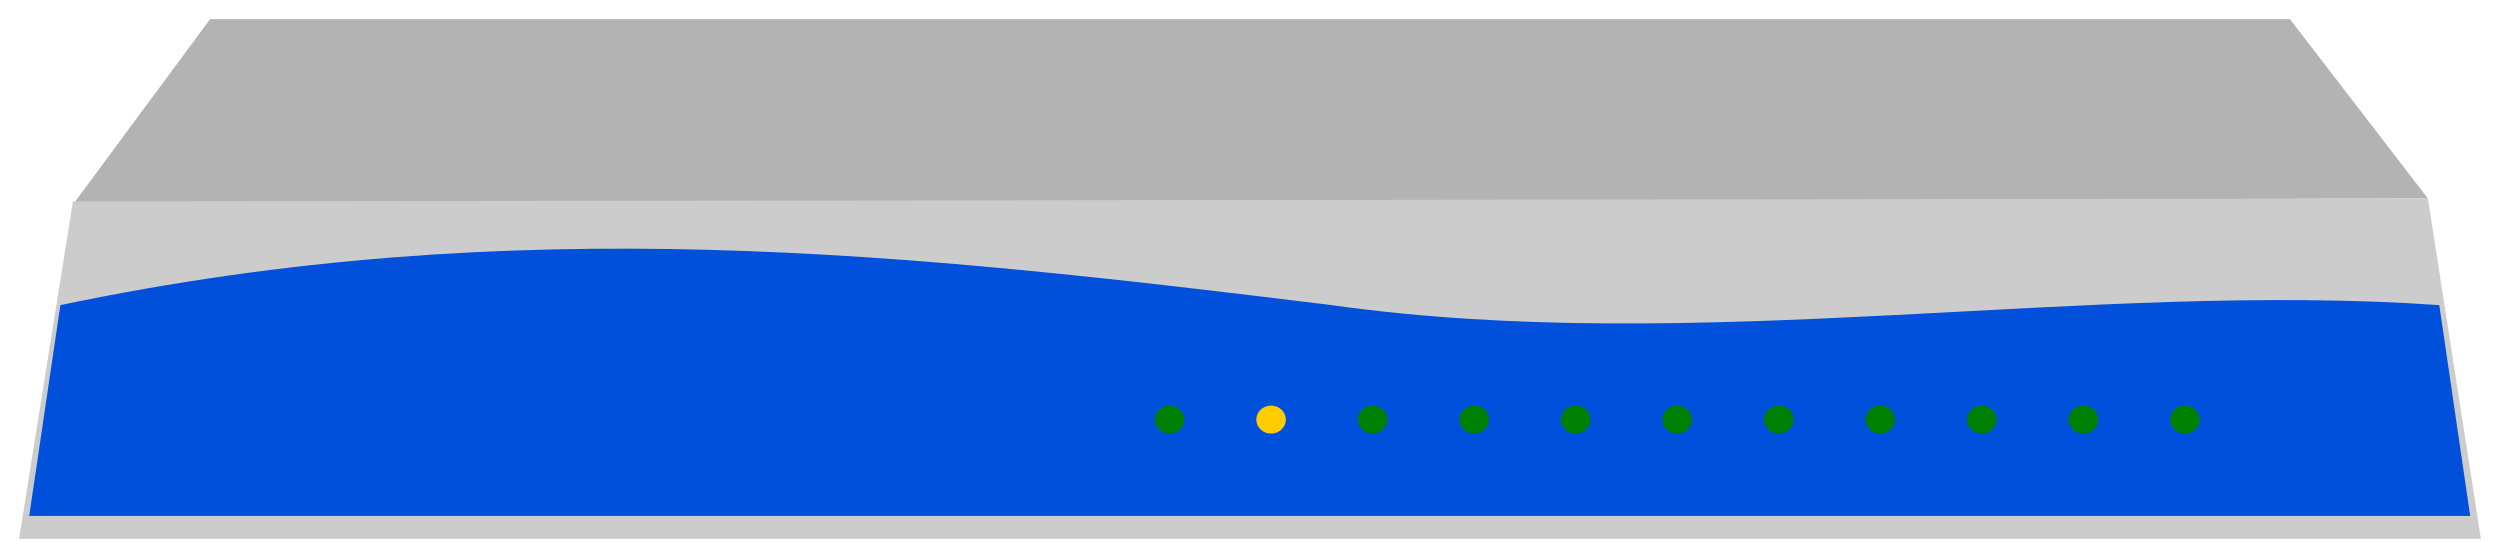
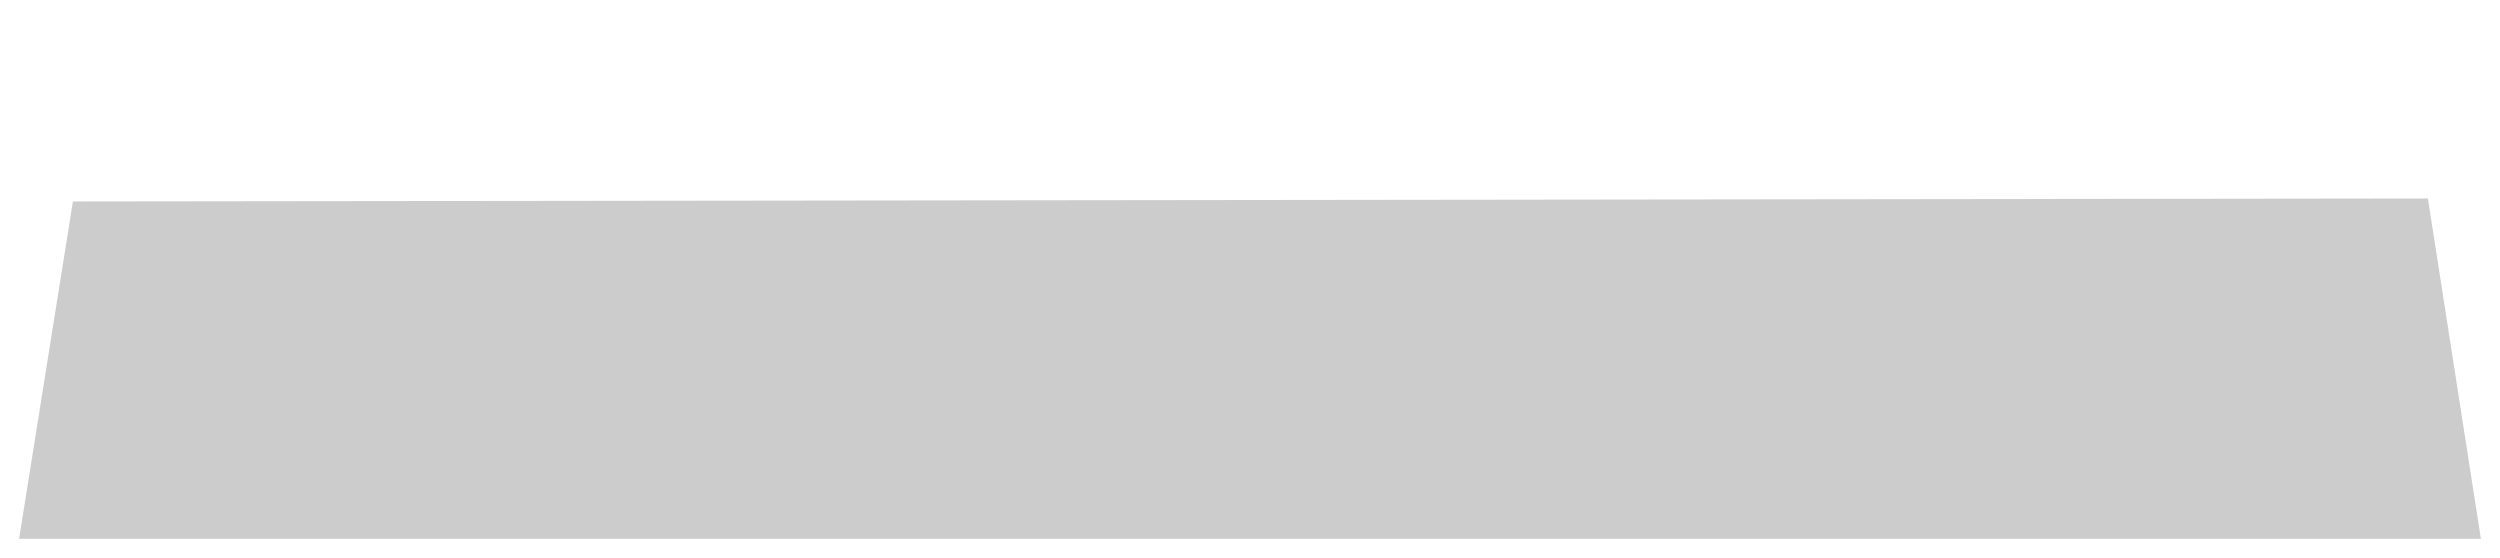
<svg xmlns="http://www.w3.org/2000/svg" viewBox="0 0 1308.7 292.06">
-   <path d="M110 10h1088.7l72.264 93.906-1232.8 3.186z" fill="#b3b3b3" />
  <path d="M10 282.06h1288.7l-27.736-178.15-1232.8 1.545z" fill="#ccc" />
-   <path d="M1293.09 270.07H15.29l16.318-110.35c238.37-50.004 444.25-27.18 665.47 0 191.84 27.03 396.23-12.904 579.84 0z" fill="#0050dc" />
-   <path d="M885.728 219.64c0 4.054-3.459 7.34-7.726 7.34s-7.726-3.287-7.726-7.34c0-4.054 3.46-7.34 7.726-7.34s7.726 3.286 7.726 7.34zM938.882 219.64c0 4.054-3.459 7.34-7.726 7.34s-7.726-3.287-7.726-7.34c0-4.054 3.46-7.34 7.726-7.34s7.726 3.286 7.726 7.34zM992.04 219.64c0 4.054-3.459 7.34-7.726 7.34s-7.726-3.287-7.726-7.34c0-4.054 3.46-7.34 7.726-7.34s7.726 3.286 7.726 7.34zM1045.19 219.64c0 4.054-3.459 7.34-7.726 7.34s-7.726-3.287-7.726-7.34c0-4.054 3.46-7.34 7.726-7.34s7.726 3.286 7.726 7.34zM1098.35 219.64c0 4.054-3.459 7.34-7.726 7.34s-7.726-3.287-7.726-7.34c0-4.054 3.46-7.34 7.726-7.34s7.726 3.286 7.726 7.34zM1151.5 219.64c0 4.054-3.459 7.34-7.726 7.34s-7.726-3.287-7.726-7.34c0-4.054 3.46-7.34 7.726-7.34s7.726 3.286 7.726 7.34zM779.42 219.64c0 4.054-3.459 7.34-7.726 7.34s-7.726-3.287-7.726-7.34c0-4.054 3.46-7.34 7.726-7.34s7.726 3.286 7.726 7.34zM832.574 219.64c0 4.054-3.459 7.34-7.726 7.34s-7.726-3.287-7.726-7.34c0-4.054 3.46-7.34 7.726-7.34s7.726 3.286 7.726 7.34zM619.96 219.64c0 4.054-3.459 7.34-7.726 7.34s-7.726-3.287-7.726-7.34c0-4.054 3.46-7.34 7.726-7.34s7.726 3.286 7.726 7.34zM726.27 219.64c0 4.054-3.459 7.34-7.726 7.34s-7.726-3.287-7.726-7.34c0-4.054 3.46-7.34 7.726-7.34s7.726 3.286 7.726 7.34z" fill="green" />
-   <path d="M673.11 219.64c0 4.054-3.459 7.34-7.726 7.34s-7.726-3.287-7.726-7.34c0-4.054 3.46-7.34 7.726-7.34s7.726 3.286 7.726 7.34z" fill="#fc0" />
</svg>